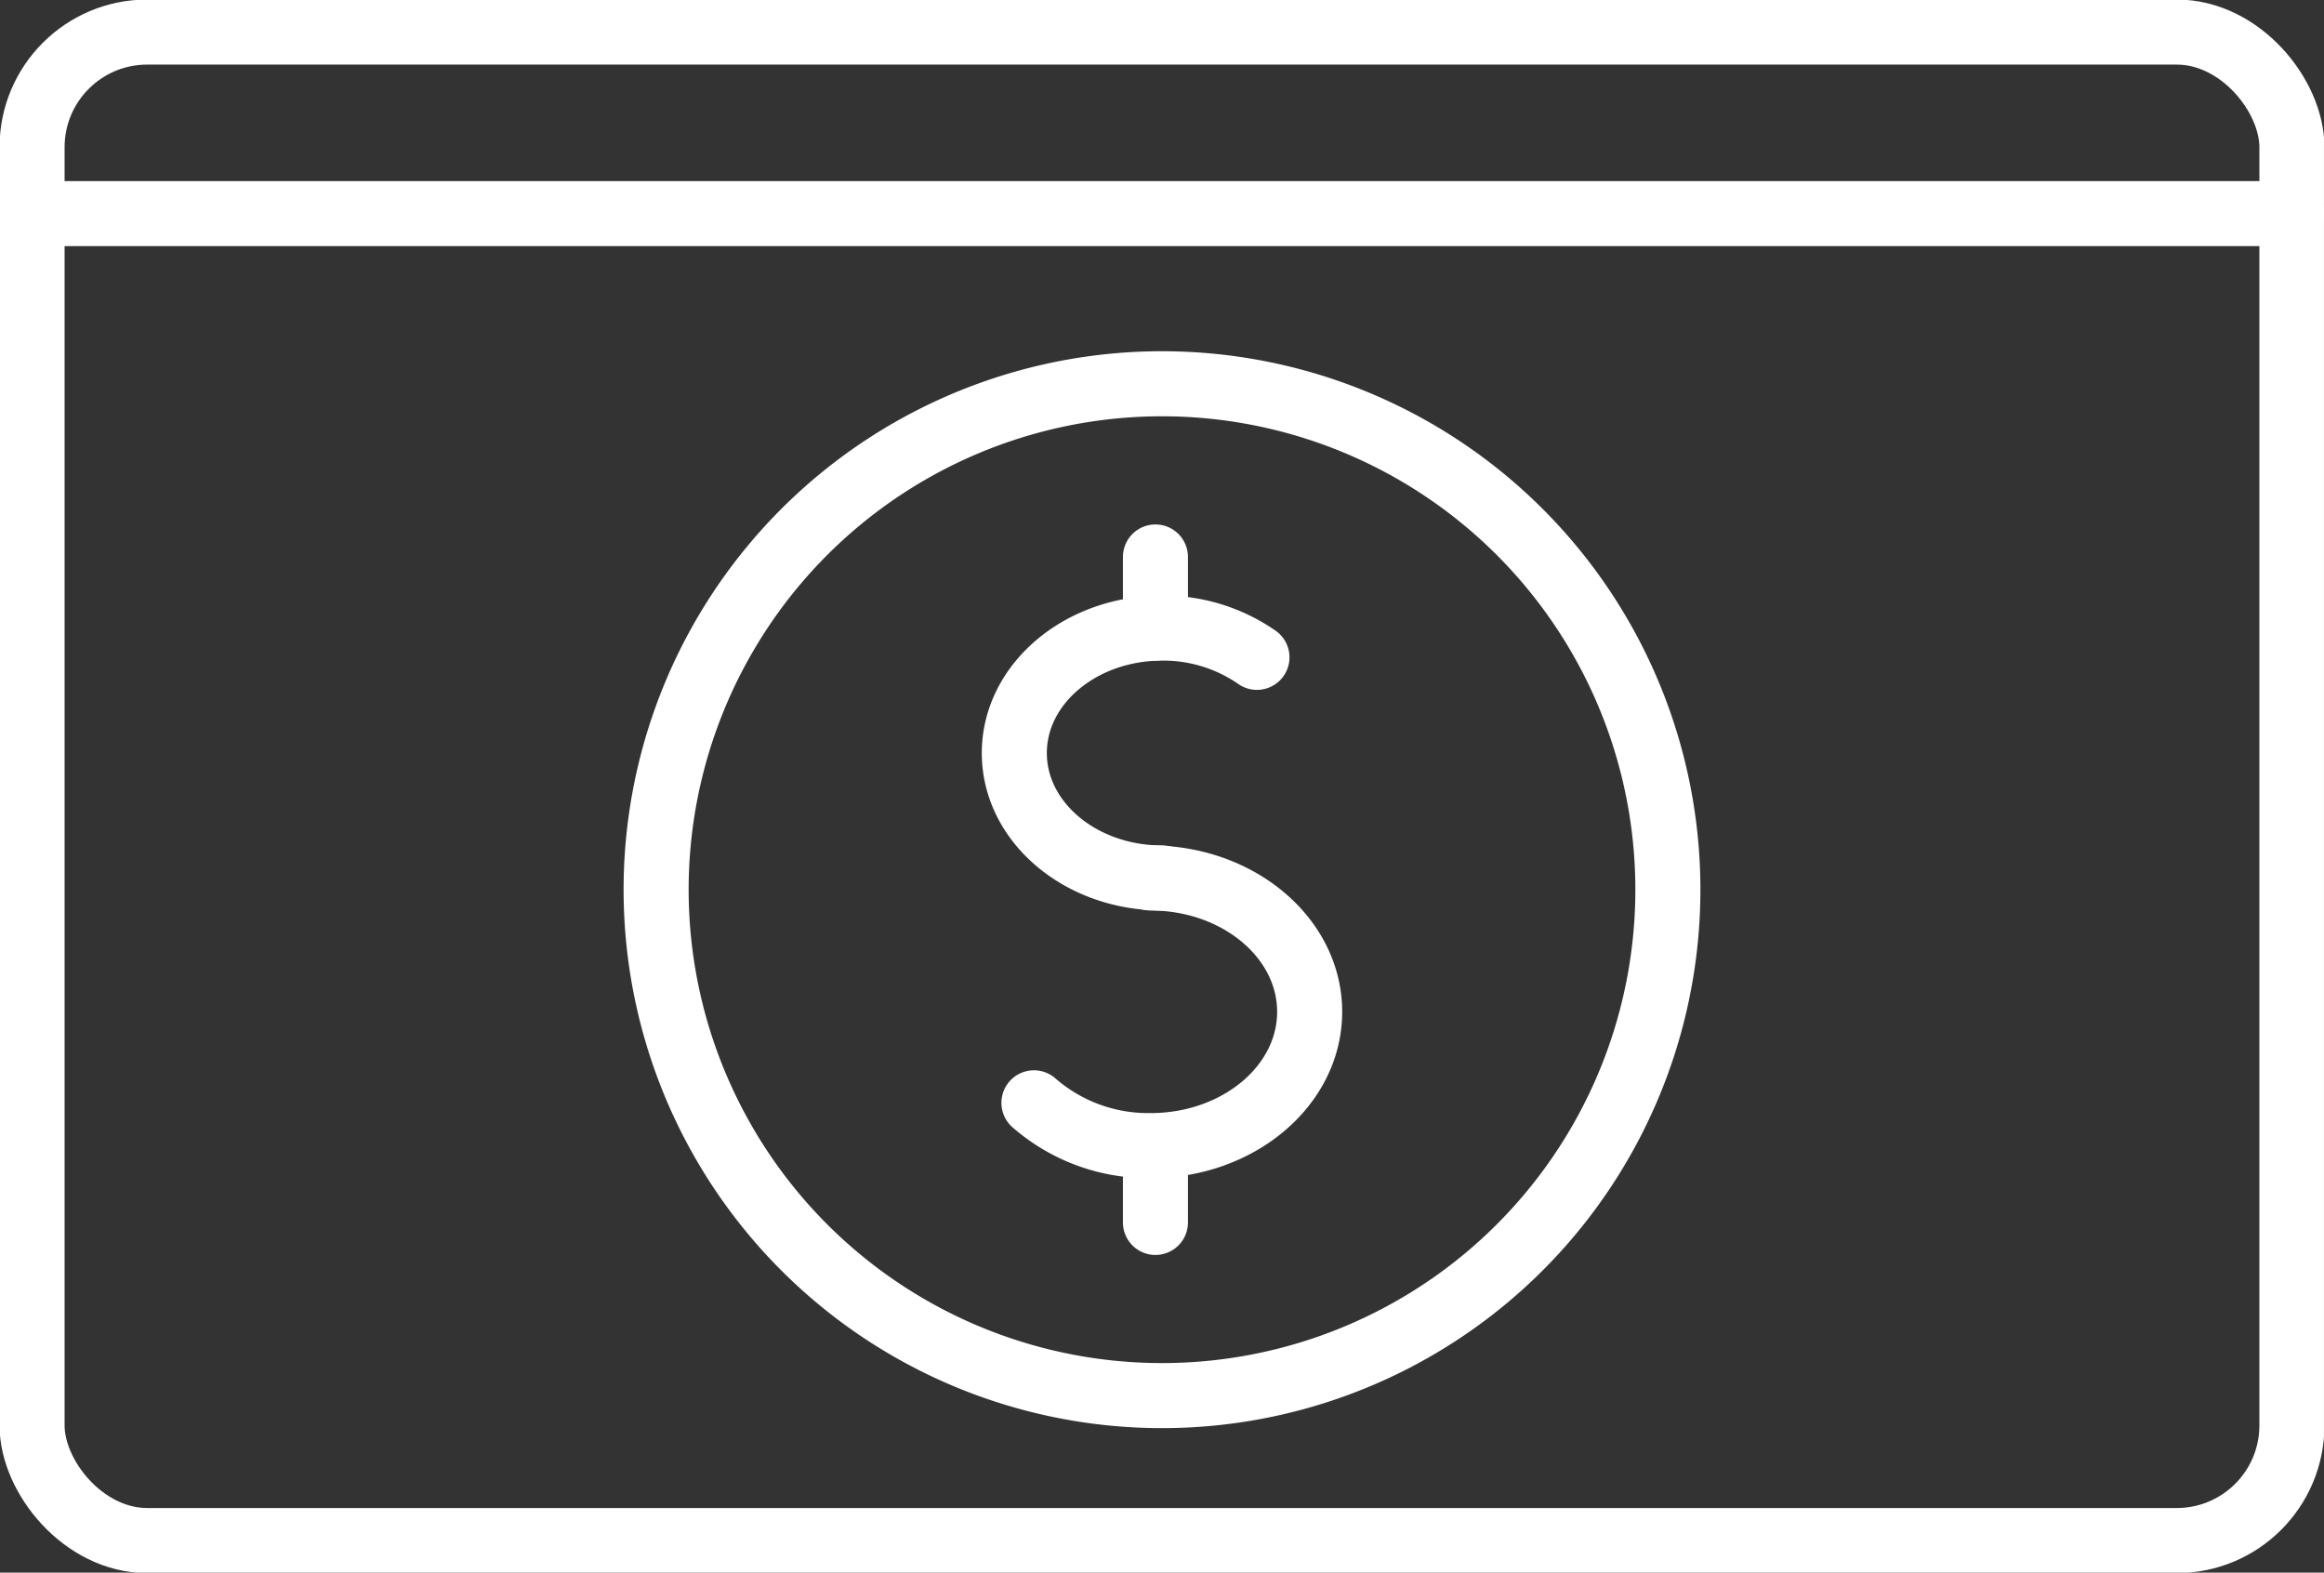
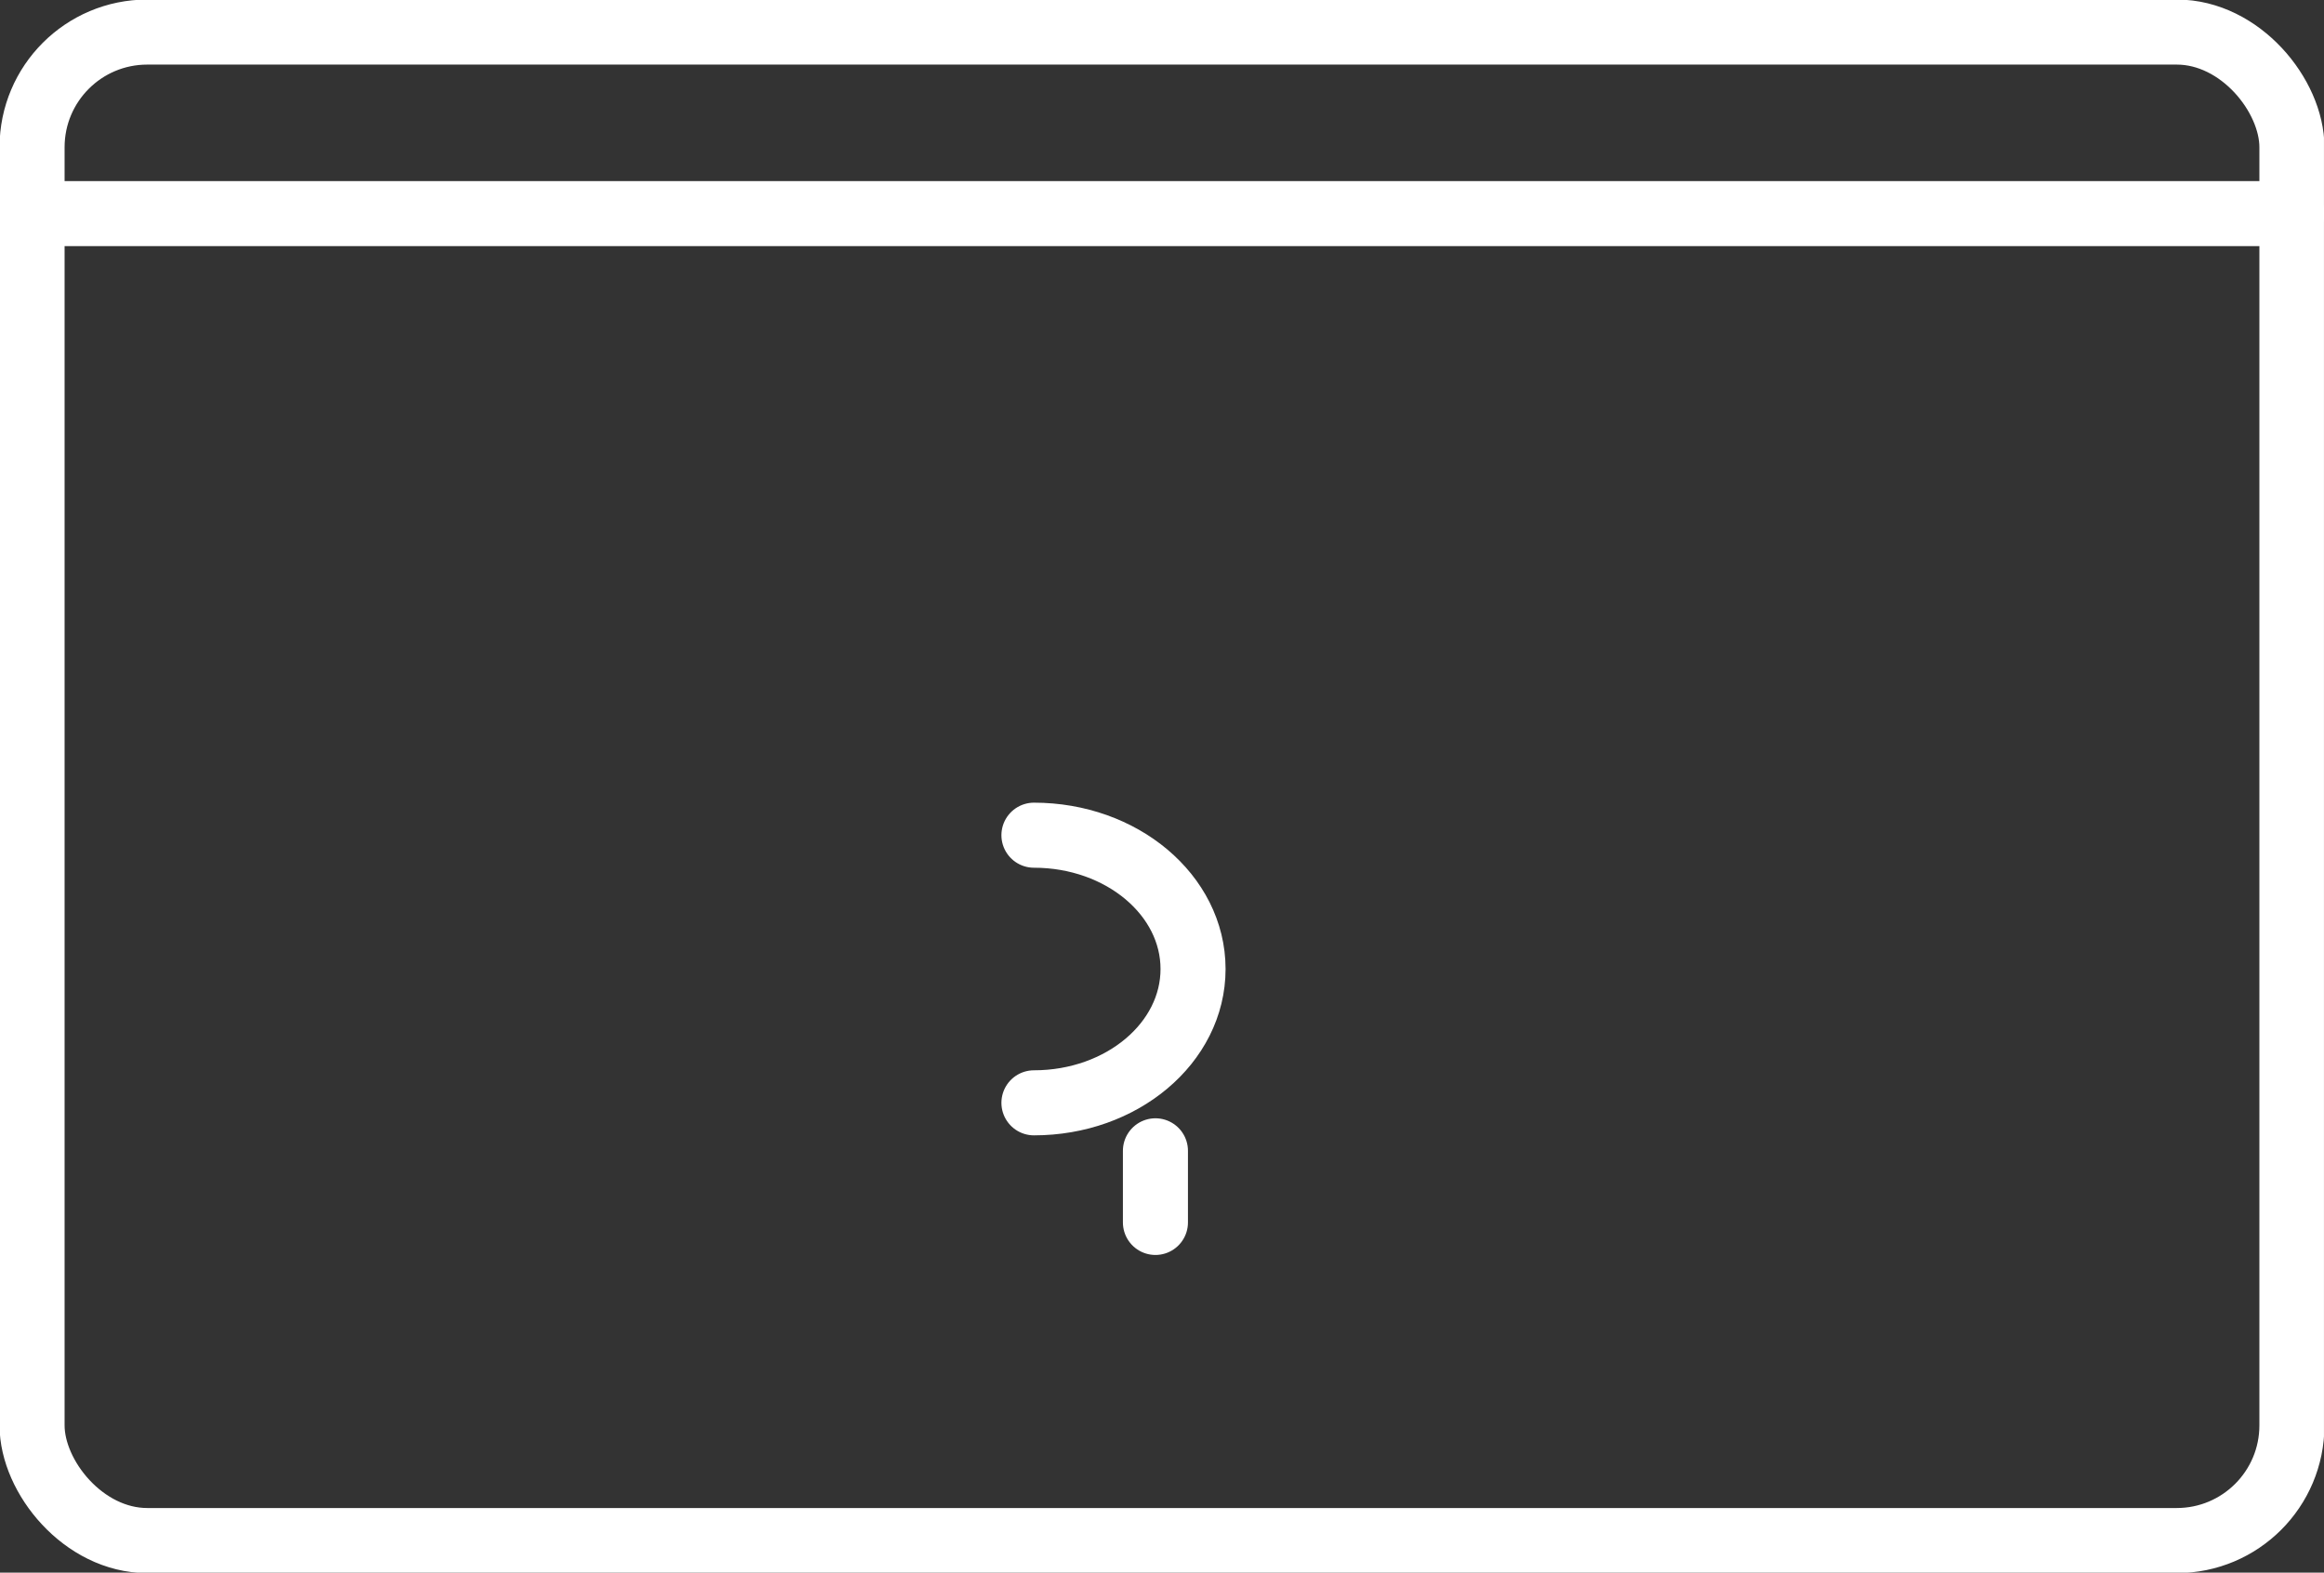
<svg xmlns="http://www.w3.org/2000/svg" id="Group_1319" data-name="Group 1319" width="107.182" height="72.523" viewBox="0 0 107.182 72.523">
  <rect x="0" y="0" width="107.182" height="72.523" fill="#333333" stroke="none" />
  <defs>
    <clipPath id="clip-path">
      <rect id="Rectangle_1673" data-name="Rectangle 1673" width="107.181" height="72.523" fill="none" stroke="#707070" stroke-width="3" />
    </clipPath>
  </defs>
  <g id="Group_1318" data-name="Group 1318" clip-path="url(#clip-path)">
    <rect id="Rectangle_1672" data-name="Rectangle 1672" width="104.223" height="69.565" rx="5.31" transform="translate(1.479 1.479)" fill="none" stroke="#fff" stroke-linecap="round" stroke-miterlimit="10" stroke-width="3" />
    <line id="Line_273" data-name="Line 273" x1="104.223" transform="translate(1.479 9.851)" fill="none" stroke="#fff" stroke-linecap="round" stroke-miterlimit="10" stroke-width="3" />
-     <path id="Path_720" data-name="Path 720" d="M70.22,73.568A23.331,23.331,0,1,0,46.047,51.111,23.331,23.331,0,0,0,70.22,73.568Z" transform="translate(-15.771 -9.224)" fill="none" stroke="#fff" stroke-linecap="round" stroke-miterlimit="10" stroke-width="3" />
-     <path id="Path_721" data-name="Path 721" d="M82.352,45.411a7.562,7.562,0,0,0-4.379-1.348c-3.761,0-6.811,2.58-6.811,5.761s3.05,5.761,6.811,5.761" transform="translate(-24.382 -15.097)" fill="none" stroke="#fff" stroke-linecap="round" stroke-miterlimit="10" stroke-width="3" />
-     <path id="Path_722" data-name="Path 722" d="M72.539,71.961a8.011,8.011,0,0,0,5.378,1.973c4.053,0,7.338-2.763,7.338-6.171s-3.286-6.171-7.338-6.171" transform="translate(-24.854 -21.103)" fill="none" stroke="#fff" stroke-linecap="round" stroke-miterlimit="10" stroke-width="3" />
+     <path id="Path_722" data-name="Path 722" d="M72.539,71.961c4.053,0,7.338-2.763,7.338-6.171s-3.286-6.171-7.338-6.171" transform="translate(-24.854 -21.103)" fill="none" stroke="#fff" stroke-linecap="round" stroke-miterlimit="10" stroke-width="3" />
    <line id="Line_274" data-name="Line 274" y2="3.303" transform="translate(53.288 53.071)" fill="none" stroke="#fff" stroke-linecap="round" stroke-miterlimit="10" stroke-width="3" />
-     <line id="Line_275" data-name="Line 275" y2="3.281" transform="translate(53.288 25.685)" fill="none" stroke="#fff" stroke-linecap="round" stroke-miterlimit="10" stroke-width="3" />
  </g>
</svg>